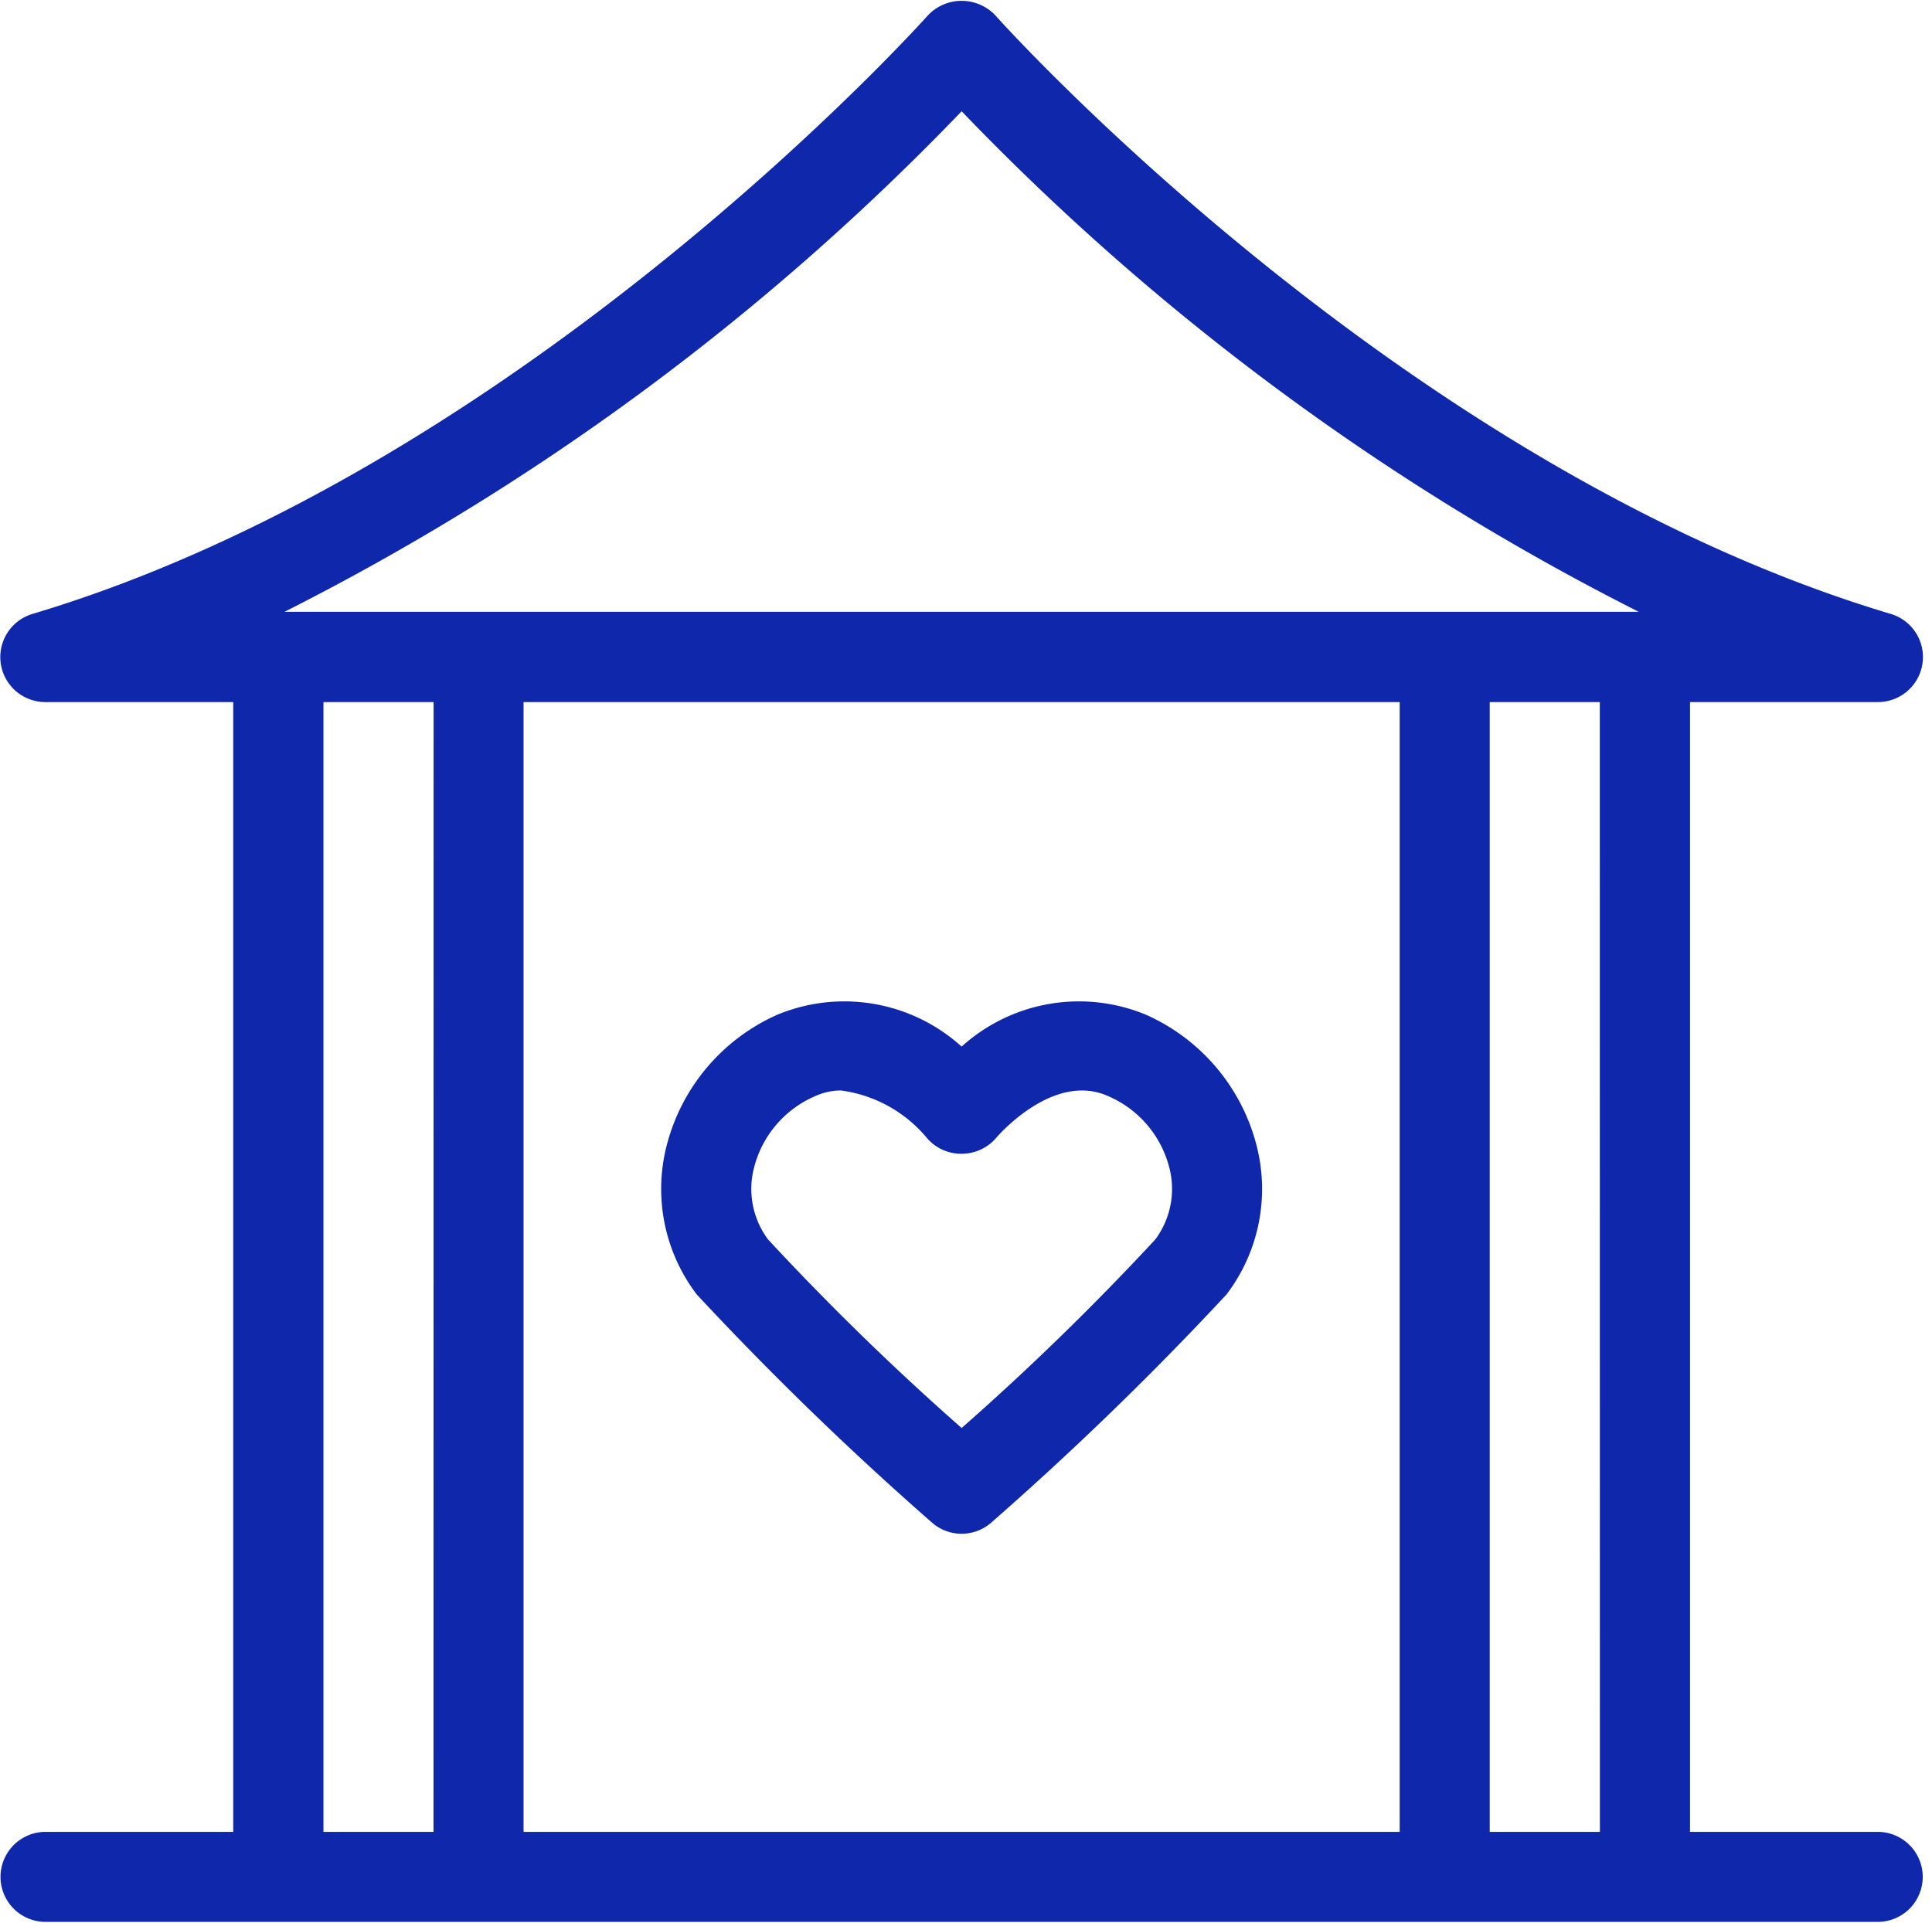
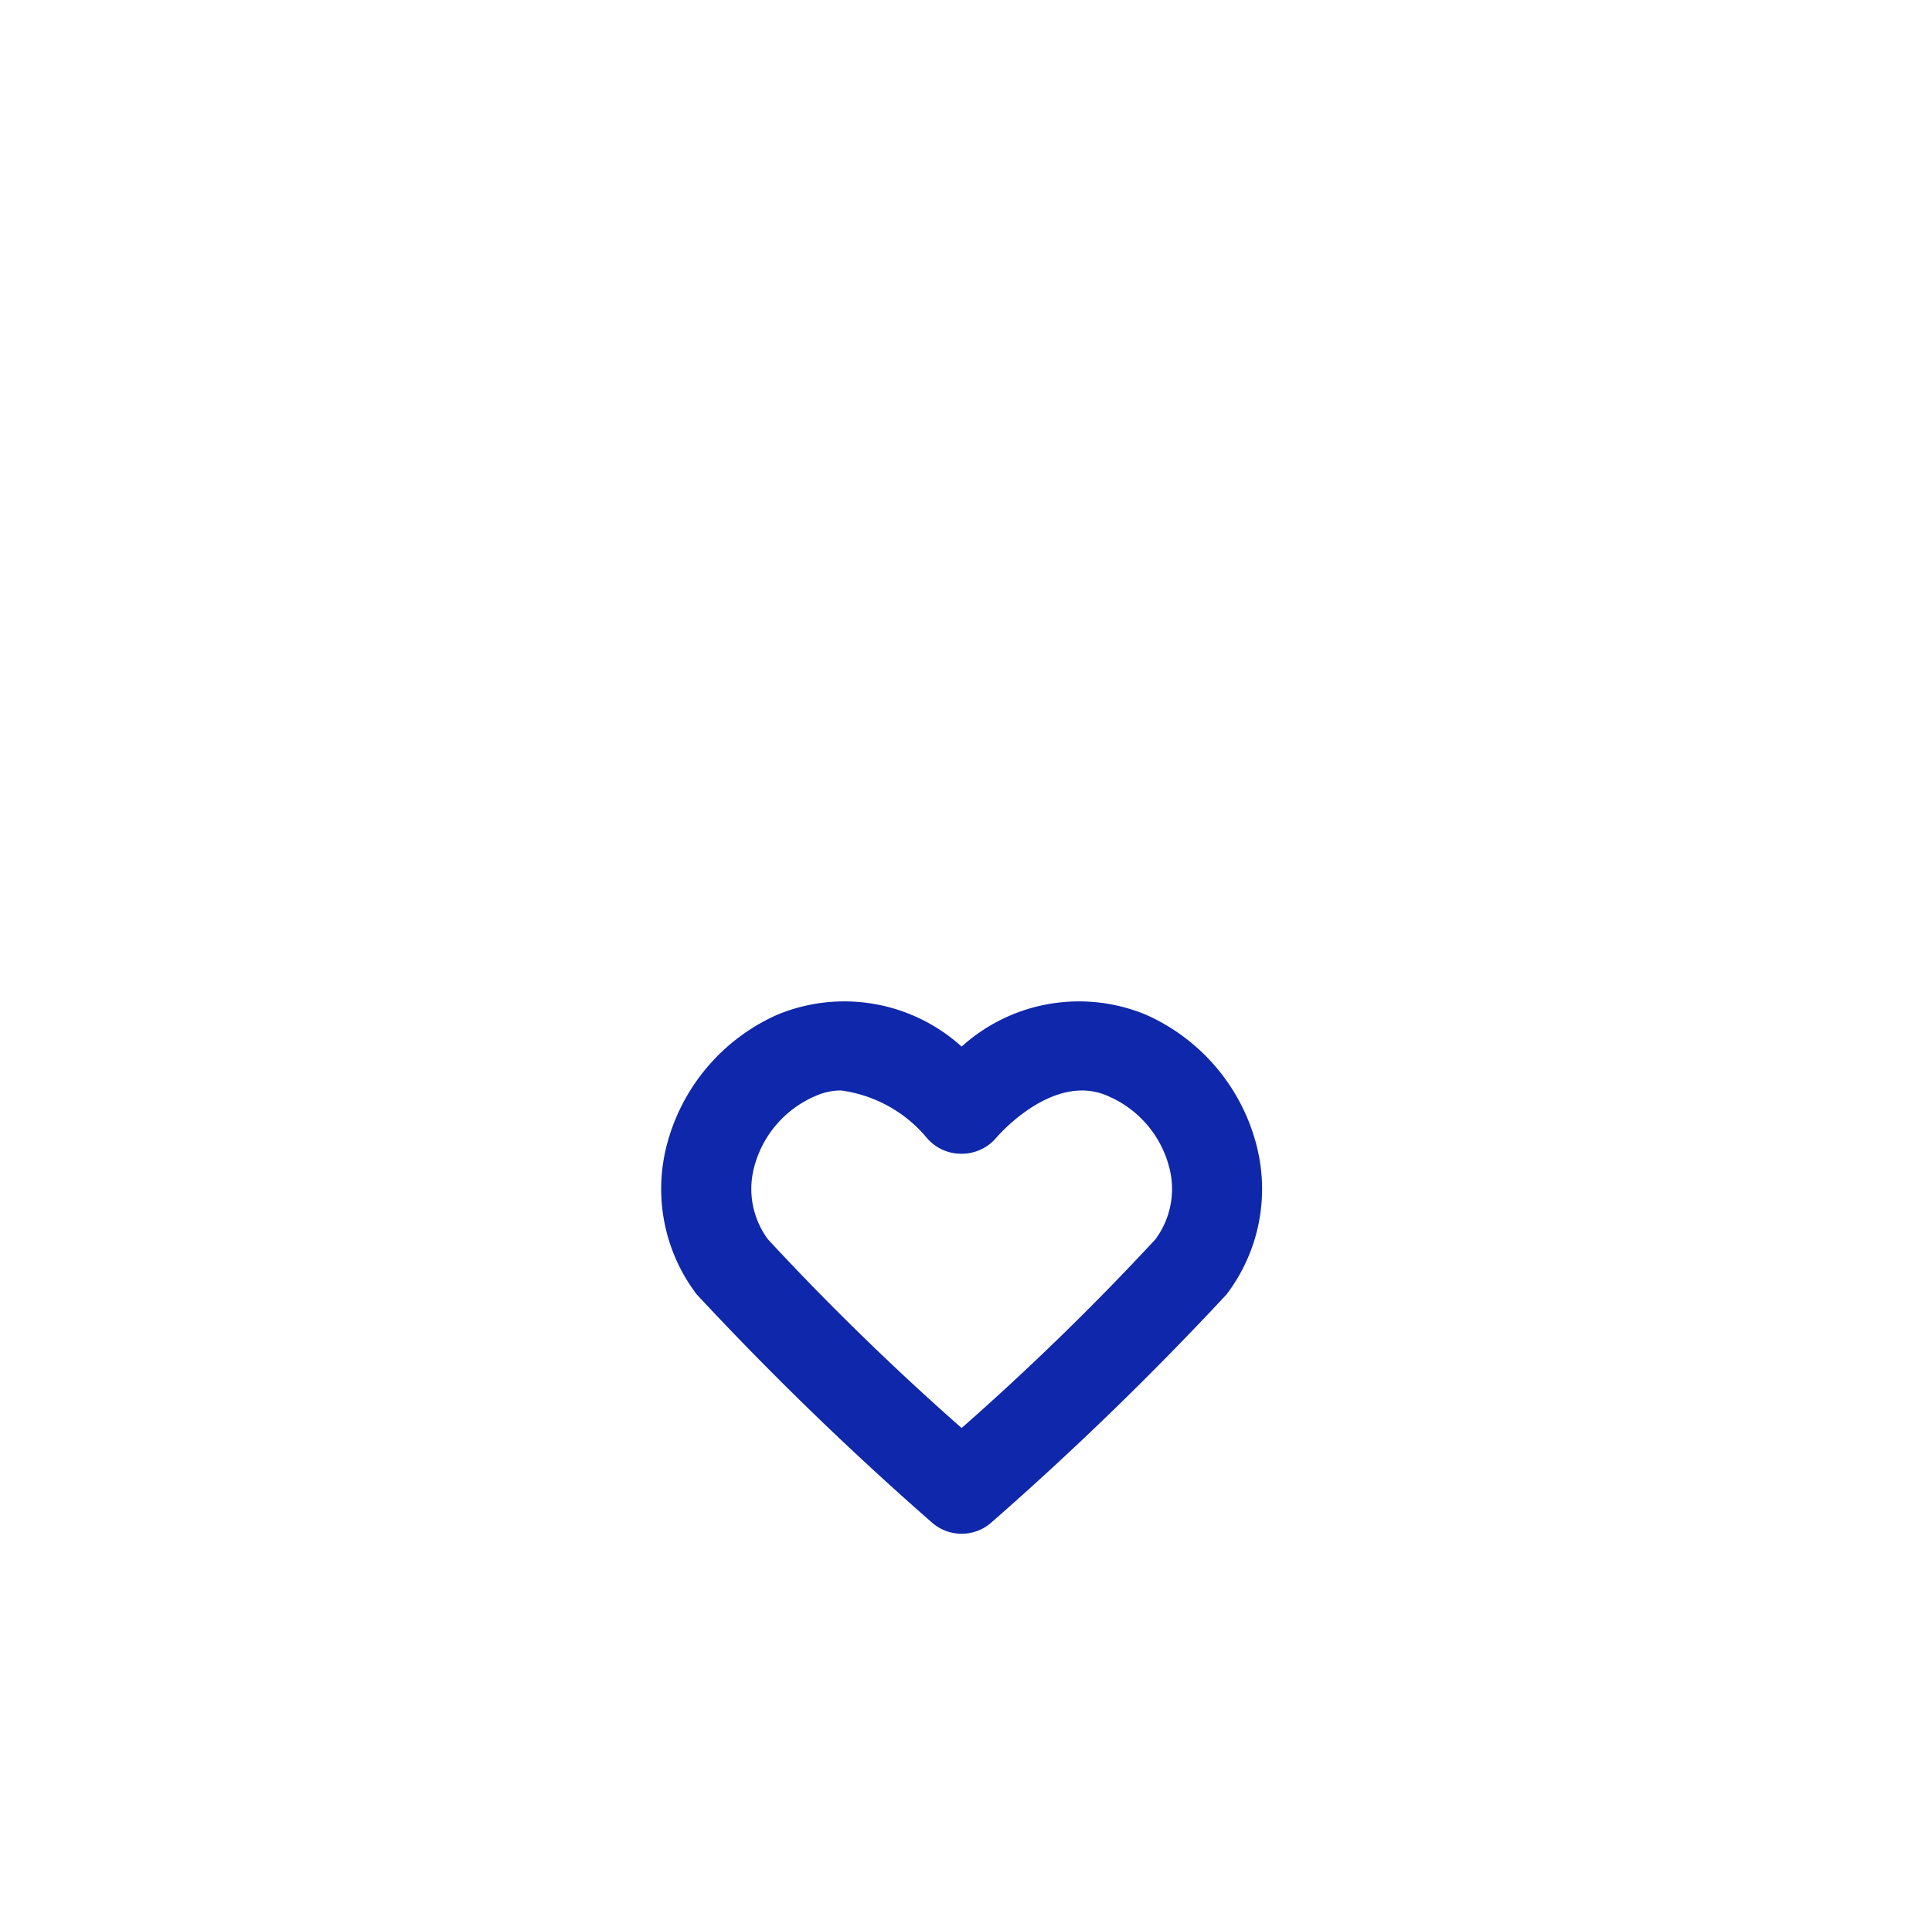
<svg xmlns="http://www.w3.org/2000/svg" fill="#0f27aa" height="22" preserveAspectRatio="xMidYMid meet" version="1" viewBox="1.0 1.0 22.1 22.0" width="22.1" zoomAndPan="magnify">
  <g id="change1_1">
-     <path d="M22.479,21.96H20.332V9.033h2.147a.515.515,0,0,0,.148-1.009c-5.606-1.676-10.2-6.8-10.241-6.848a.531.531,0,0,0-.772,0c-.045.051-4.635,5.172-10.241,6.848a.515.515,0,0,0,.148,1.009H3.668V21.96H1.521a.515.515,0,1,0,0,1.03H22.479a.515.515,0,0,0,0-1.03Zm-16.52,0H4.7V9.033h1.26Zm11.052,0H6.989V9.033H17.011Zm2.29,0h-1.26V9.033H19.3ZM4.255,8A28.611,28.611,0,0,0,12,2.273,28.611,28.611,0,0,0,19.745,8Z" fill="inherit" />
-   </g>
+     </g>
  <g id="change1_2">
    <path d="M11.656,18.417a.514.514,0,0,0,.688,0,36.647,36.647,0,0,0,2.686-2.606,1.994,1.994,0,0,0,.345-1.7,2.249,2.249,0,0,0-1.265-1.5,2,2,0,0,0-2.11.364,2,2,0,0,0-2.11-.364,2.249,2.249,0,0,0-1.265,1.5,1.994,1.994,0,0,0,.345,1.7A36.647,36.647,0,0,0,11.656,18.417ZM9.627,14.354a1.217,1.217,0,0,1,.693-.81.718.718,0,0,1,.3-.067,1.543,1.543,0,0,1,.978.538.513.513,0,0,0,.4.186h0a.518.518,0,0,0,.4-.185c.006-.007.65-.763,1.283-.472h0a1.217,1.217,0,0,1,.693.81.967.967,0,0,1-.159.828A30.4,30.4,0,0,1,12,17.339a30.4,30.4,0,0,1-2.214-2.157A.967.967,0,0,1,9.627,14.354Z" fill="inherit" />
  </g>
</svg>